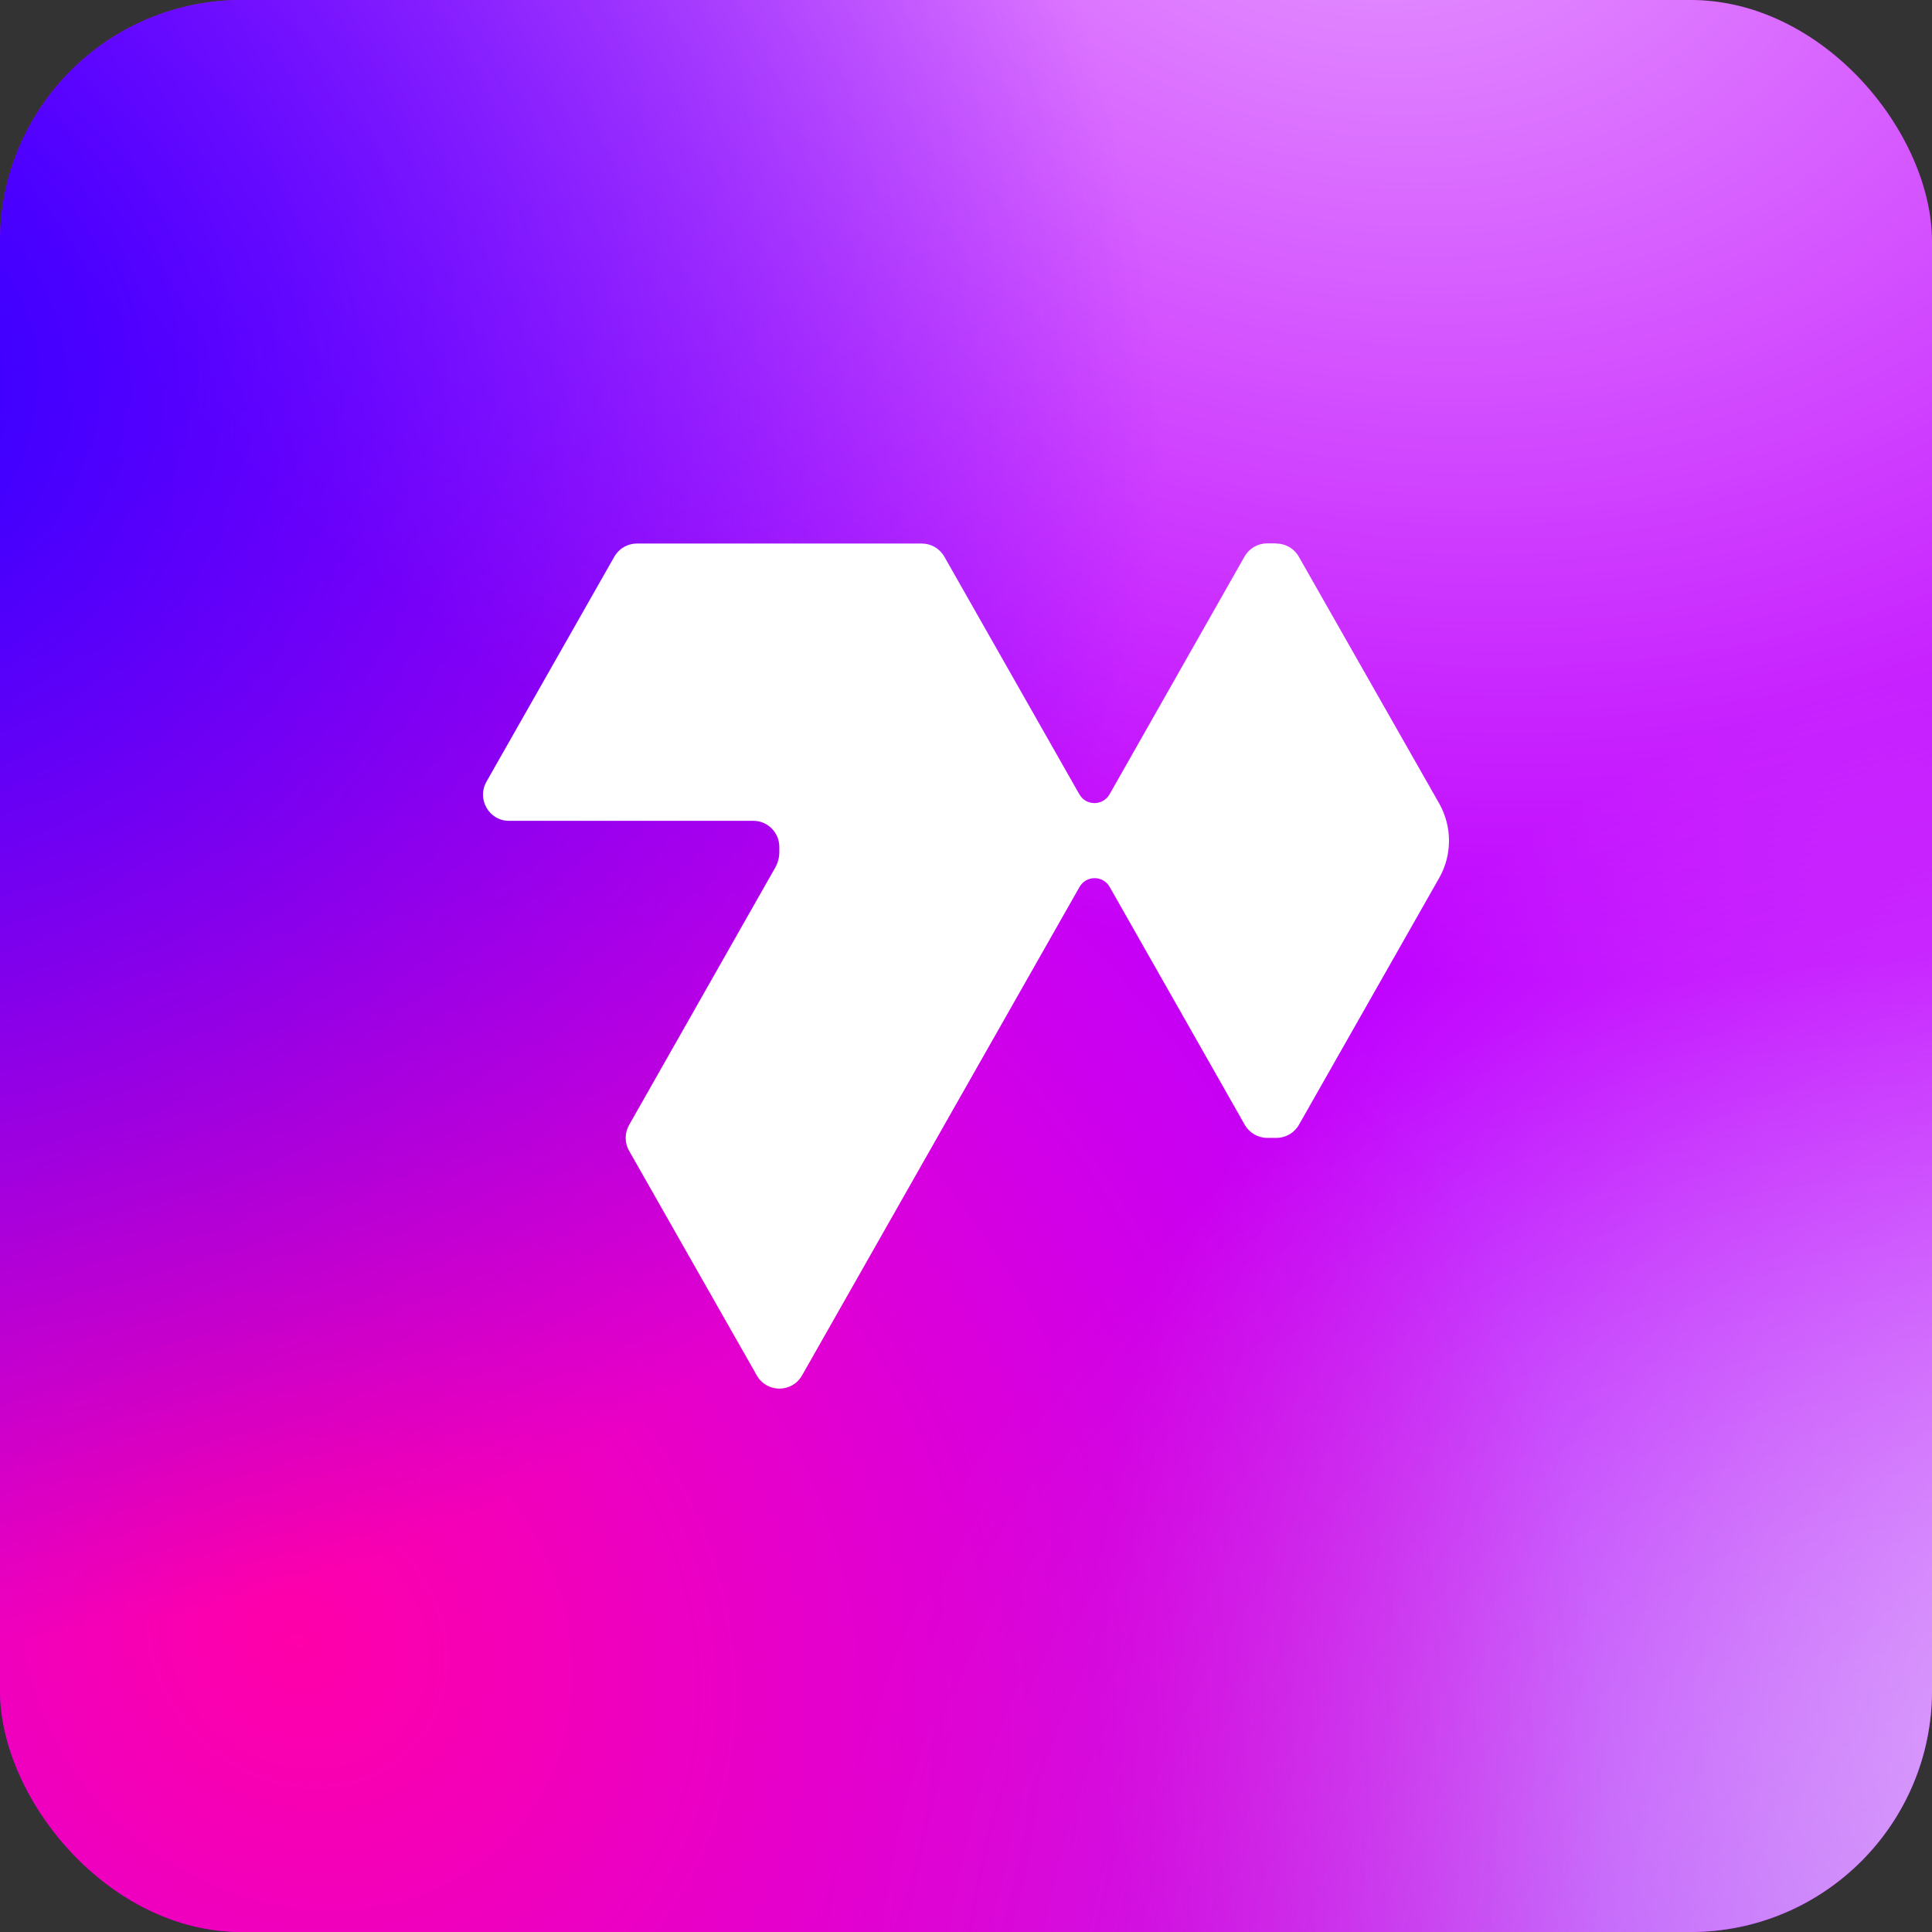
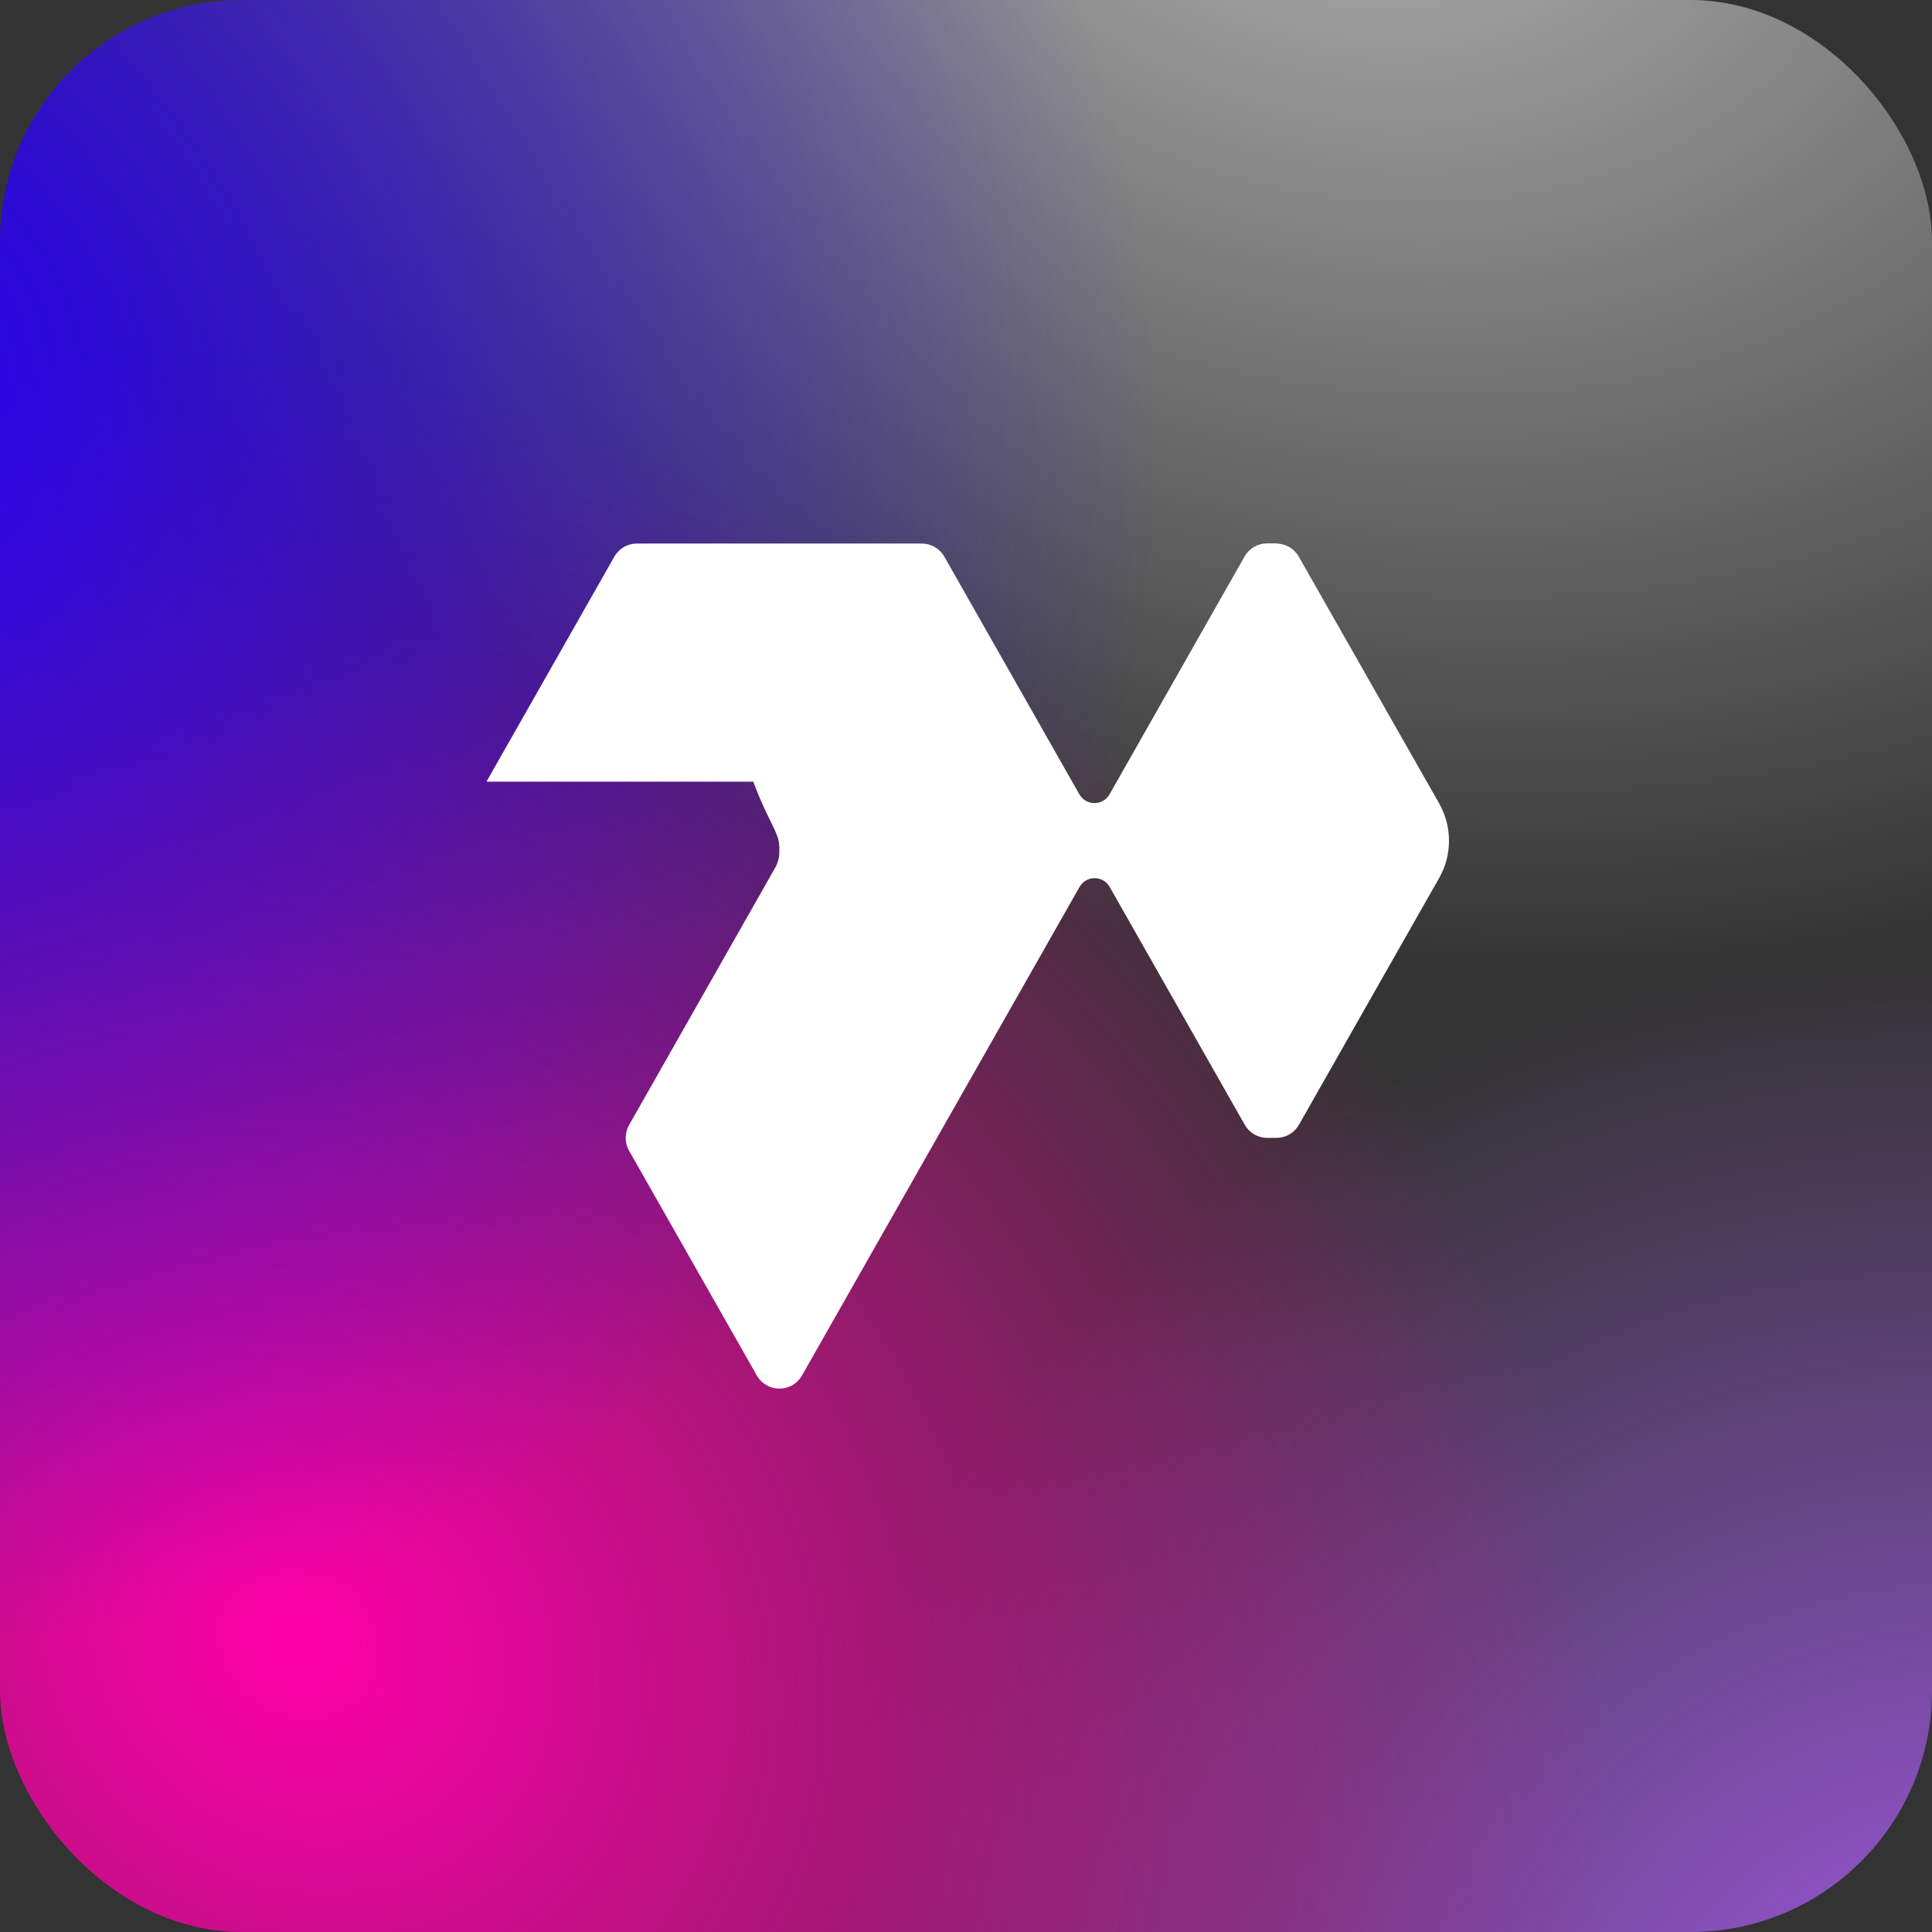
<svg xmlns="http://www.w3.org/2000/svg" width="80" height="80" viewBox="0 0 80 80" fill="none">
  <rect x="0" y="0" width="80" height="80" fill="#333333" stroke="none" />
-   <rect width="80" height="80" rx="10" fill="#BF00FF" />
  <rect width="80" height="80" rx="10" fill="url(#paint0_radial_574_101)" />
-   <rect width="80" height="80" rx="10" fill="url(#paint1_radial_574_101)" />
  <rect width="80" height="80" rx="10" fill="url(#paint2_radial_574_101)" />
  <rect width="80" height="80" rx="10" fill="url(#paint3_radial_574_101)" />
  <rect width="80" height="80" rx="10" fill="url(#paint4_radial_574_101)" />
-   <path d="M52.849 22.5H52.466C52.083 22.5 51.726 22.706 51.534 23.045L45.944 32.891C45.666 33.376 44.972 33.376 44.694 32.891L39.104 23.052C38.912 22.713 38.555 22.507 38.172 22.507H26.369C25.986 22.507 25.629 22.713 25.437 23.052L20.144 32.366C19.734 33.09 20.249 33.988 21.075 33.988H31.193C31.788 33.988 32.27 34.473 32.27 35.071V35.284C32.27 35.51 32.211 35.73 32.099 35.929L26.052 46.579C25.86 46.911 25.86 47.324 26.052 47.656L31.339 56.956C31.755 57.681 32.792 57.681 33.209 56.956L44.701 36.727C44.979 36.241 45.673 36.241 45.95 36.727L51.541 46.572C51.733 46.911 52.09 47.117 52.473 47.117H52.856C53.239 47.117 53.596 46.911 53.788 46.572L59.597 36.348C59.861 35.882 60 35.351 60 34.812C60 34.274 59.861 33.748 59.597 33.276L53.781 23.052C53.59 22.713 53.233 22.507 52.849 22.507V22.5Z" fill="white" />
+   <path d="M52.849 22.5H52.466C52.083 22.5 51.726 22.706 51.534 23.045L45.944 32.891C45.666 33.376 44.972 33.376 44.694 32.891L39.104 23.052C38.912 22.713 38.555 22.507 38.172 22.507H26.369C25.986 22.507 25.629 22.713 25.437 23.052L20.144 32.366H31.193C31.788 33.988 32.27 34.473 32.27 35.071V35.284C32.27 35.51 32.211 35.73 32.099 35.929L26.052 46.579C25.86 46.911 25.86 47.324 26.052 47.656L31.339 56.956C31.755 57.681 32.792 57.681 33.209 56.956L44.701 36.727C44.979 36.241 45.673 36.241 45.95 36.727L51.541 46.572C51.733 46.911 52.09 47.117 52.473 47.117H52.856C53.239 47.117 53.596 46.911 53.788 46.572L59.597 36.348C59.861 35.882 60 35.351 60 34.812C60 34.274 59.861 33.748 59.597 33.276L53.781 23.052C53.59 22.713 53.233 22.507 52.849 22.507V22.5Z" fill="white" />
  <defs>
    <radialGradient id="paint0_radial_574_101" cx="0" cy="0" r="1" gradientUnits="userSpaceOnUse" gradientTransform="translate(83.6 90.6) rotate(-130.274) scale(53.214 49.045)">
      <stop stop-color="#AC5DF6" />
      <stop offset="1" stop-color="#AC5DF6" stop-opacity="0" />
    </radialGradient>
    <radialGradient id="paint1_radial_574_101" cx="0" cy="0" r="1" gradientUnits="userSpaceOnUse" gradientTransform="translate(92.4 72.4) rotate(-144.737) scale(48.499 43.374)">
      <stop stop-color="white" stop-opacity="0.63" />
      <stop offset="1" stop-color="white" stop-opacity="0" />
    </radialGradient>
    <radialGradient id="paint2_radial_574_101" cx="0" cy="0" r="1" gradientUnits="userSpaceOnUse" gradientTransform="translate(12.4 68.4) rotate(-47.726) scale(50.545 57.097)">
      <stop stop-color="#FF00A9" />
      <stop offset="1" stop-color="#FF00A9" stop-opacity="0" />
    </radialGradient>
    <radialGradient id="paint3_radial_574_101" cx="0" cy="0" r="1" gradientUnits="userSpaceOnUse" gradientTransform="translate(56.2 -8.8) rotate(104.611) scale(48.364 62.879)">
      <stop stop-color="white" stop-opacity="0.63" />
      <stop offset="1" stop-color="white" stop-opacity="0" />
    </radialGradient>
    <radialGradient id="paint4_radial_574_101" cx="0" cy="0" r="1" gradientUnits="userSpaceOnUse" gradientTransform="translate(-7.8 14.8) rotate(24.127) scale(56.758 52.311)">
      <stop stop-color="#2B00FF" />
      <stop offset="1" stop-color="#2B00FF" stop-opacity="0" />
    </radialGradient>
  </defs>
</svg>